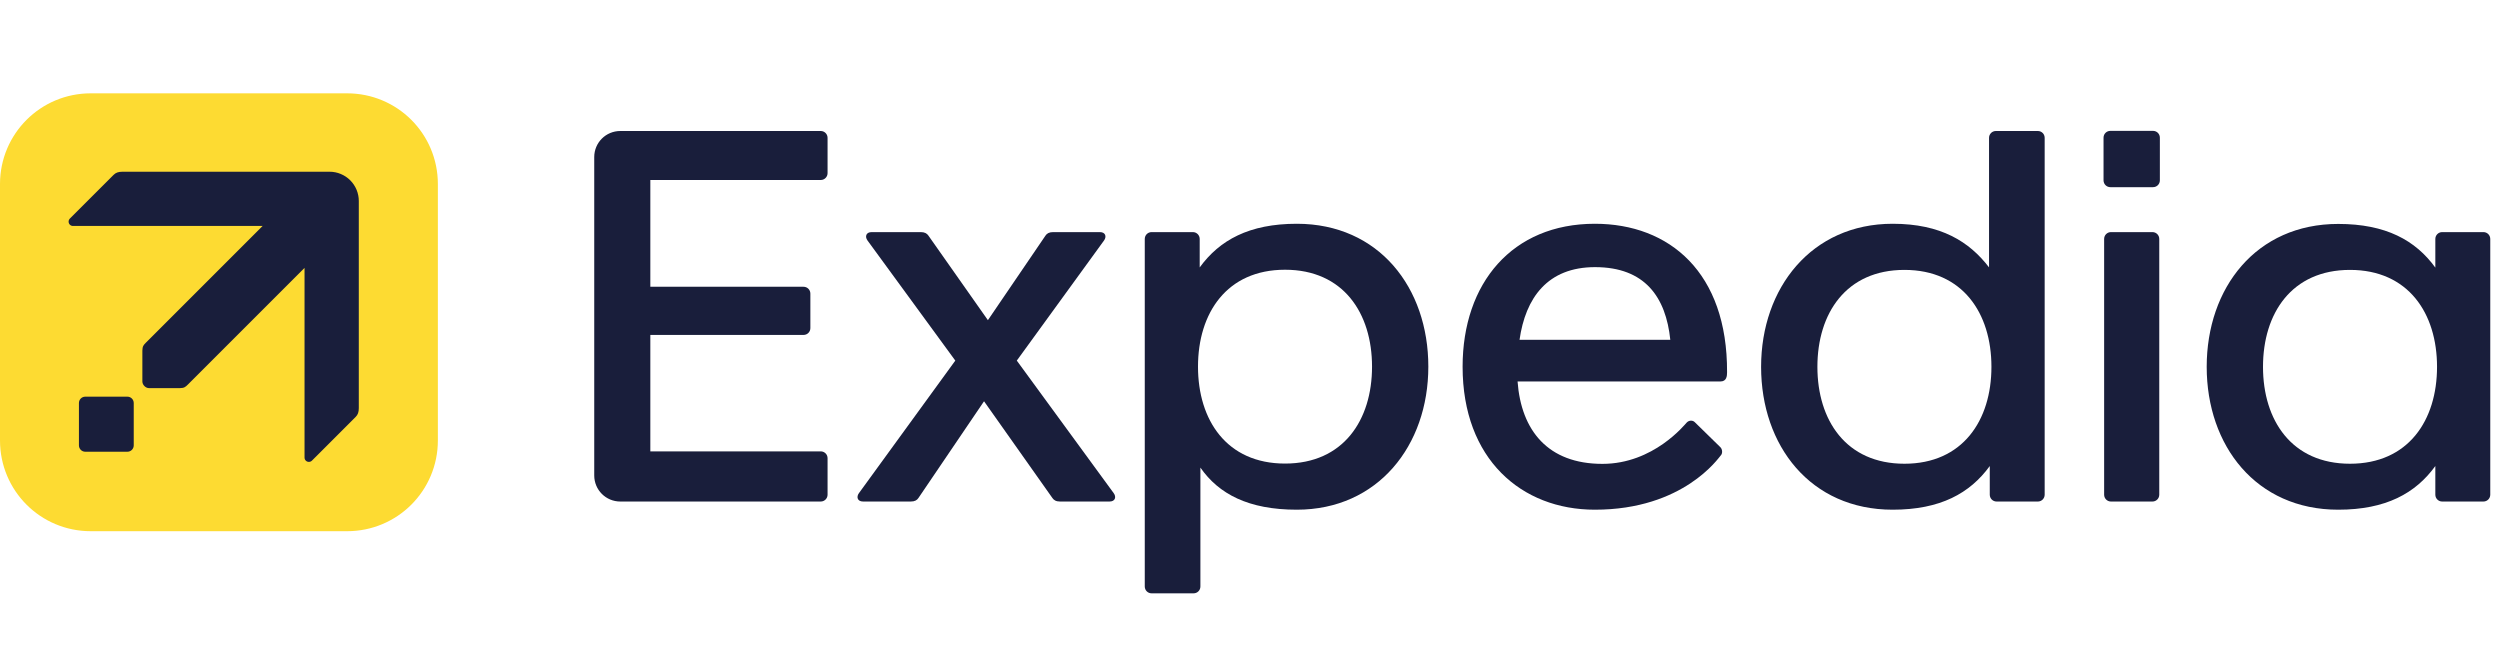
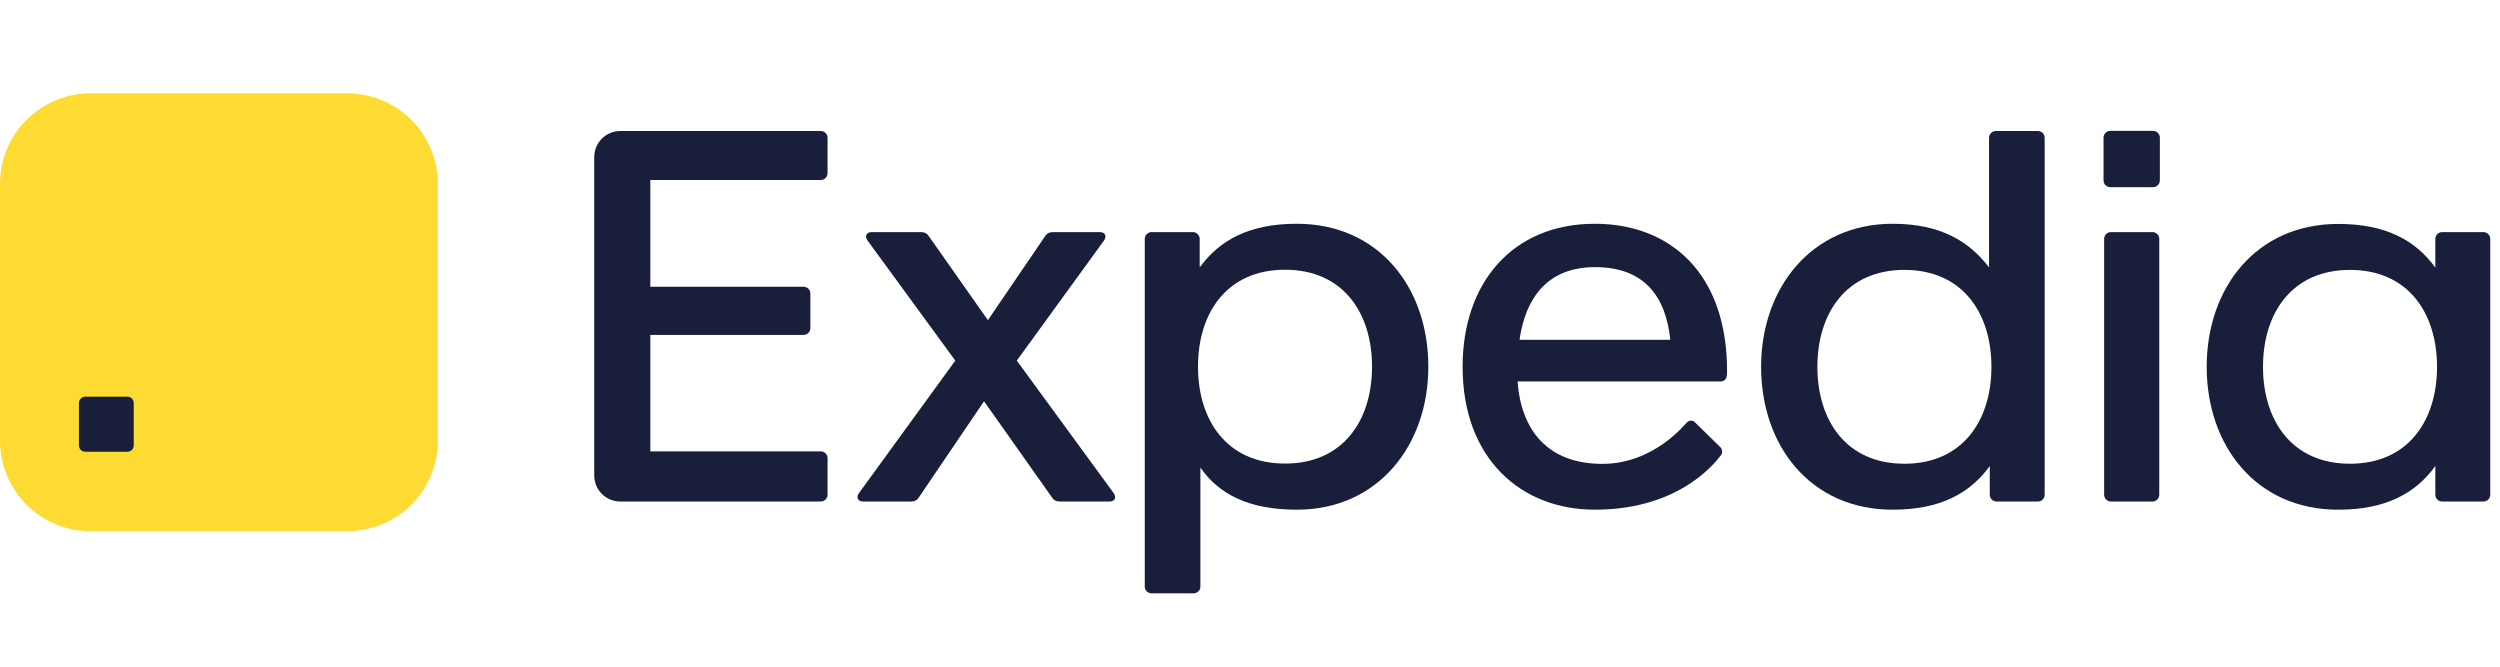
<svg xmlns="http://www.w3.org/2000/svg" width="75" height="20" viewBox="0 0 75 20" fill="none">
  <path d="M18.61 3.93C18.176 3.93 17.827 4.279 17.827 4.712V14.263C17.827 14.697 18.176 15.046 18.61 15.046H24.622C24.735 15.046 24.827 14.954 24.827 14.841V13.745C24.827 13.632 24.735 13.541 24.622 13.541H19.51V10.048H24.106C24.22 10.048 24.311 9.957 24.311 9.843V8.808C24.311 8.694 24.22 8.603 24.106 8.603H19.51V5.4H24.622C24.735 5.4 24.827 5.308 24.827 5.195V4.135C24.827 4.021 24.735 3.93 24.622 3.93H18.61Z" fill="#191E3B" />
  <path d="M38.904 6.713C37.474 6.713 36.585 7.205 35.991 8.023V7.168C35.991 7.055 35.899 6.963 35.786 6.963H34.548C34.434 6.963 34.343 7.055 34.343 7.168V17.595C34.343 17.709 34.434 17.8 34.548 17.8H35.807C35.921 17.8 36.012 17.709 36.012 17.595V14.028C36.564 14.822 37.458 15.291 38.904 15.291C41.336 15.291 42.85 13.368 42.85 10.999C42.85 8.631 41.367 6.713 38.904 6.713ZM38.551 8.092C40.3 8.092 41.161 9.394 41.161 10.999C41.161 12.605 40.3 13.907 38.551 13.907C36.801 13.907 35.94 12.605 35.94 10.999C35.94 9.394 36.801 8.092 38.551 8.092Z" fill="#191E3B" />
  <path d="M63.329 6.963H64.573C64.687 6.963 64.778 7.055 64.778 7.168V14.841C64.778 14.954 64.687 15.046 64.573 15.046H63.329C63.215 15.046 63.124 14.954 63.124 14.841V7.168C63.124 7.055 63.215 6.963 63.329 6.963Z" fill="#191E3B" />
  <path d="M63.311 3.926H64.591C64.705 3.926 64.796 4.017 64.796 4.131V5.41C64.796 5.524 64.705 5.615 64.591 5.615H63.311C63.197 5.615 63.106 5.524 63.106 5.41V4.131C63.106 4.017 63.197 3.926 63.311 3.926Z" fill="#191E3B" />
  <path d="M56.78 15.291C58.21 15.291 59.098 14.799 59.693 13.981V14.841C59.693 14.954 59.784 15.046 59.898 15.046H61.136C61.249 15.046 61.34 14.954 61.34 14.841V4.135C61.34 4.021 61.249 3.93 61.136 3.93H59.876C59.763 3.93 59.671 4.021 59.671 4.135V8.021C59.079 7.248 58.226 6.713 56.78 6.713C54.348 6.713 52.833 8.636 52.833 11.005C52.833 13.373 54.316 15.291 56.78 15.291ZM57.133 13.912C55.383 13.912 54.522 12.61 54.522 11.005C54.522 9.399 55.383 8.097 57.133 8.097C58.882 8.097 59.743 9.399 59.743 11.005C59.743 12.61 58.882 13.912 57.133 13.912Z" fill="#191E3B" />
  <path d="M70.147 6.718C67.684 6.718 66.201 8.636 66.201 11.005C66.201 13.374 67.684 15.291 70.147 15.291C71.577 15.291 72.466 14.799 73.06 13.981V14.841C73.06 14.954 73.152 15.046 73.265 15.046H74.503C74.616 15.046 74.708 14.954 74.708 14.841V11.005V7.168C74.708 7.055 74.616 6.963 74.503 6.963H73.265C73.152 6.963 73.06 7.055 73.06 7.168V8.028C72.466 7.21 71.577 6.718 70.147 6.718ZM70.5 8.097C72.25 8.097 73.111 9.399 73.111 11.005C73.111 12.61 72.25 13.912 70.5 13.912C68.751 13.912 67.89 12.61 67.89 11.005C67.89 9.399 68.751 8.097 70.5 8.097Z" fill="#191E3B" />
  <path d="M26.152 6.963C25.975 6.963 25.944 7.103 26.024 7.213L28.659 10.818L25.767 14.796C25.687 14.906 25.718 15.046 25.895 15.046H27.322C27.445 15.046 27.51 15.004 27.551 14.943L29.521 12.038L31.574 14.943C31.616 15.003 31.679 15.046 31.803 15.046H33.284C33.461 15.046 33.493 14.906 33.412 14.796L30.504 10.818L33.122 7.213C33.202 7.103 33.171 6.963 32.994 6.963H31.595C31.471 6.963 31.407 7.006 31.366 7.066L29.637 9.605L27.851 7.066C27.809 7.006 27.745 6.963 27.622 6.963H26.152Z" fill="#191E3B" />
  <path d="M47.846 6.713C45.368 6.713 43.878 8.492 43.878 11.002C43.878 13.771 45.64 15.291 47.846 15.291C50.511 15.291 51.562 13.725 51.62 13.667C51.688 13.599 51.669 13.474 51.613 13.418L50.842 12.664C50.786 12.608 50.678 12.599 50.603 12.675C50.547 12.731 49.609 13.916 48.072 13.916C46.439 13.916 45.635 12.916 45.527 11.444H51.613C51.802 11.444 51.812 11.276 51.812 11.166C51.825 8.176 50.086 6.713 47.846 6.713ZM47.851 8.014C49.349 8.014 49.977 8.914 50.109 10.195H45.586C45.764 8.939 46.425 8.014 47.851 8.014Z" fill="#191E3B" />
  <path d="M2.723 2.8H10.412C11.921 2.8 13.136 4.015 13.136 5.523V13.212C13.136 14.721 11.921 15.936 10.412 15.936H2.723C1.215 15.936 0 14.721 0 13.212V5.523C0 4.015 1.215 2.8 2.723 2.8Z" fill="#FDDB32" />
-   <path d="M3.673 5.152C3.551 5.152 3.474 5.18 3.409 5.245L2.096 6.557C2.072 6.582 2.058 6.615 2.058 6.649C2.058 6.721 2.117 6.779 2.188 6.779H7.878L4.38 10.277C4.311 10.346 4.271 10.386 4.271 10.522L4.271 11.442C4.271 11.498 4.297 11.546 4.333 11.582C4.369 11.619 4.418 11.644 4.473 11.644H5.394C5.529 11.644 5.569 11.604 5.638 11.535L9.136 8.037V13.727C9.136 13.799 9.194 13.857 9.266 13.857C9.301 13.857 9.334 13.843 9.358 13.819L10.671 12.506C10.736 12.442 10.764 12.365 10.764 12.242L10.764 6.029C10.764 5.914 10.741 5.8 10.697 5.693C10.653 5.587 10.588 5.49 10.507 5.409C10.425 5.327 10.329 5.263 10.222 5.219C10.116 5.174 10.002 5.152 9.886 5.152L3.673 5.152Z" fill="#191E3B" />
  <path d="M2.558 11.9H3.821C3.927 11.9 4.012 11.985 4.012 12.091V13.361C4.012 13.467 3.927 13.552 3.821 13.552H2.558C2.453 13.552 2.368 13.467 2.368 13.361V12.091C2.368 11.985 2.453 11.9 2.558 11.9Z" fill="#191E3B" />
</svg>